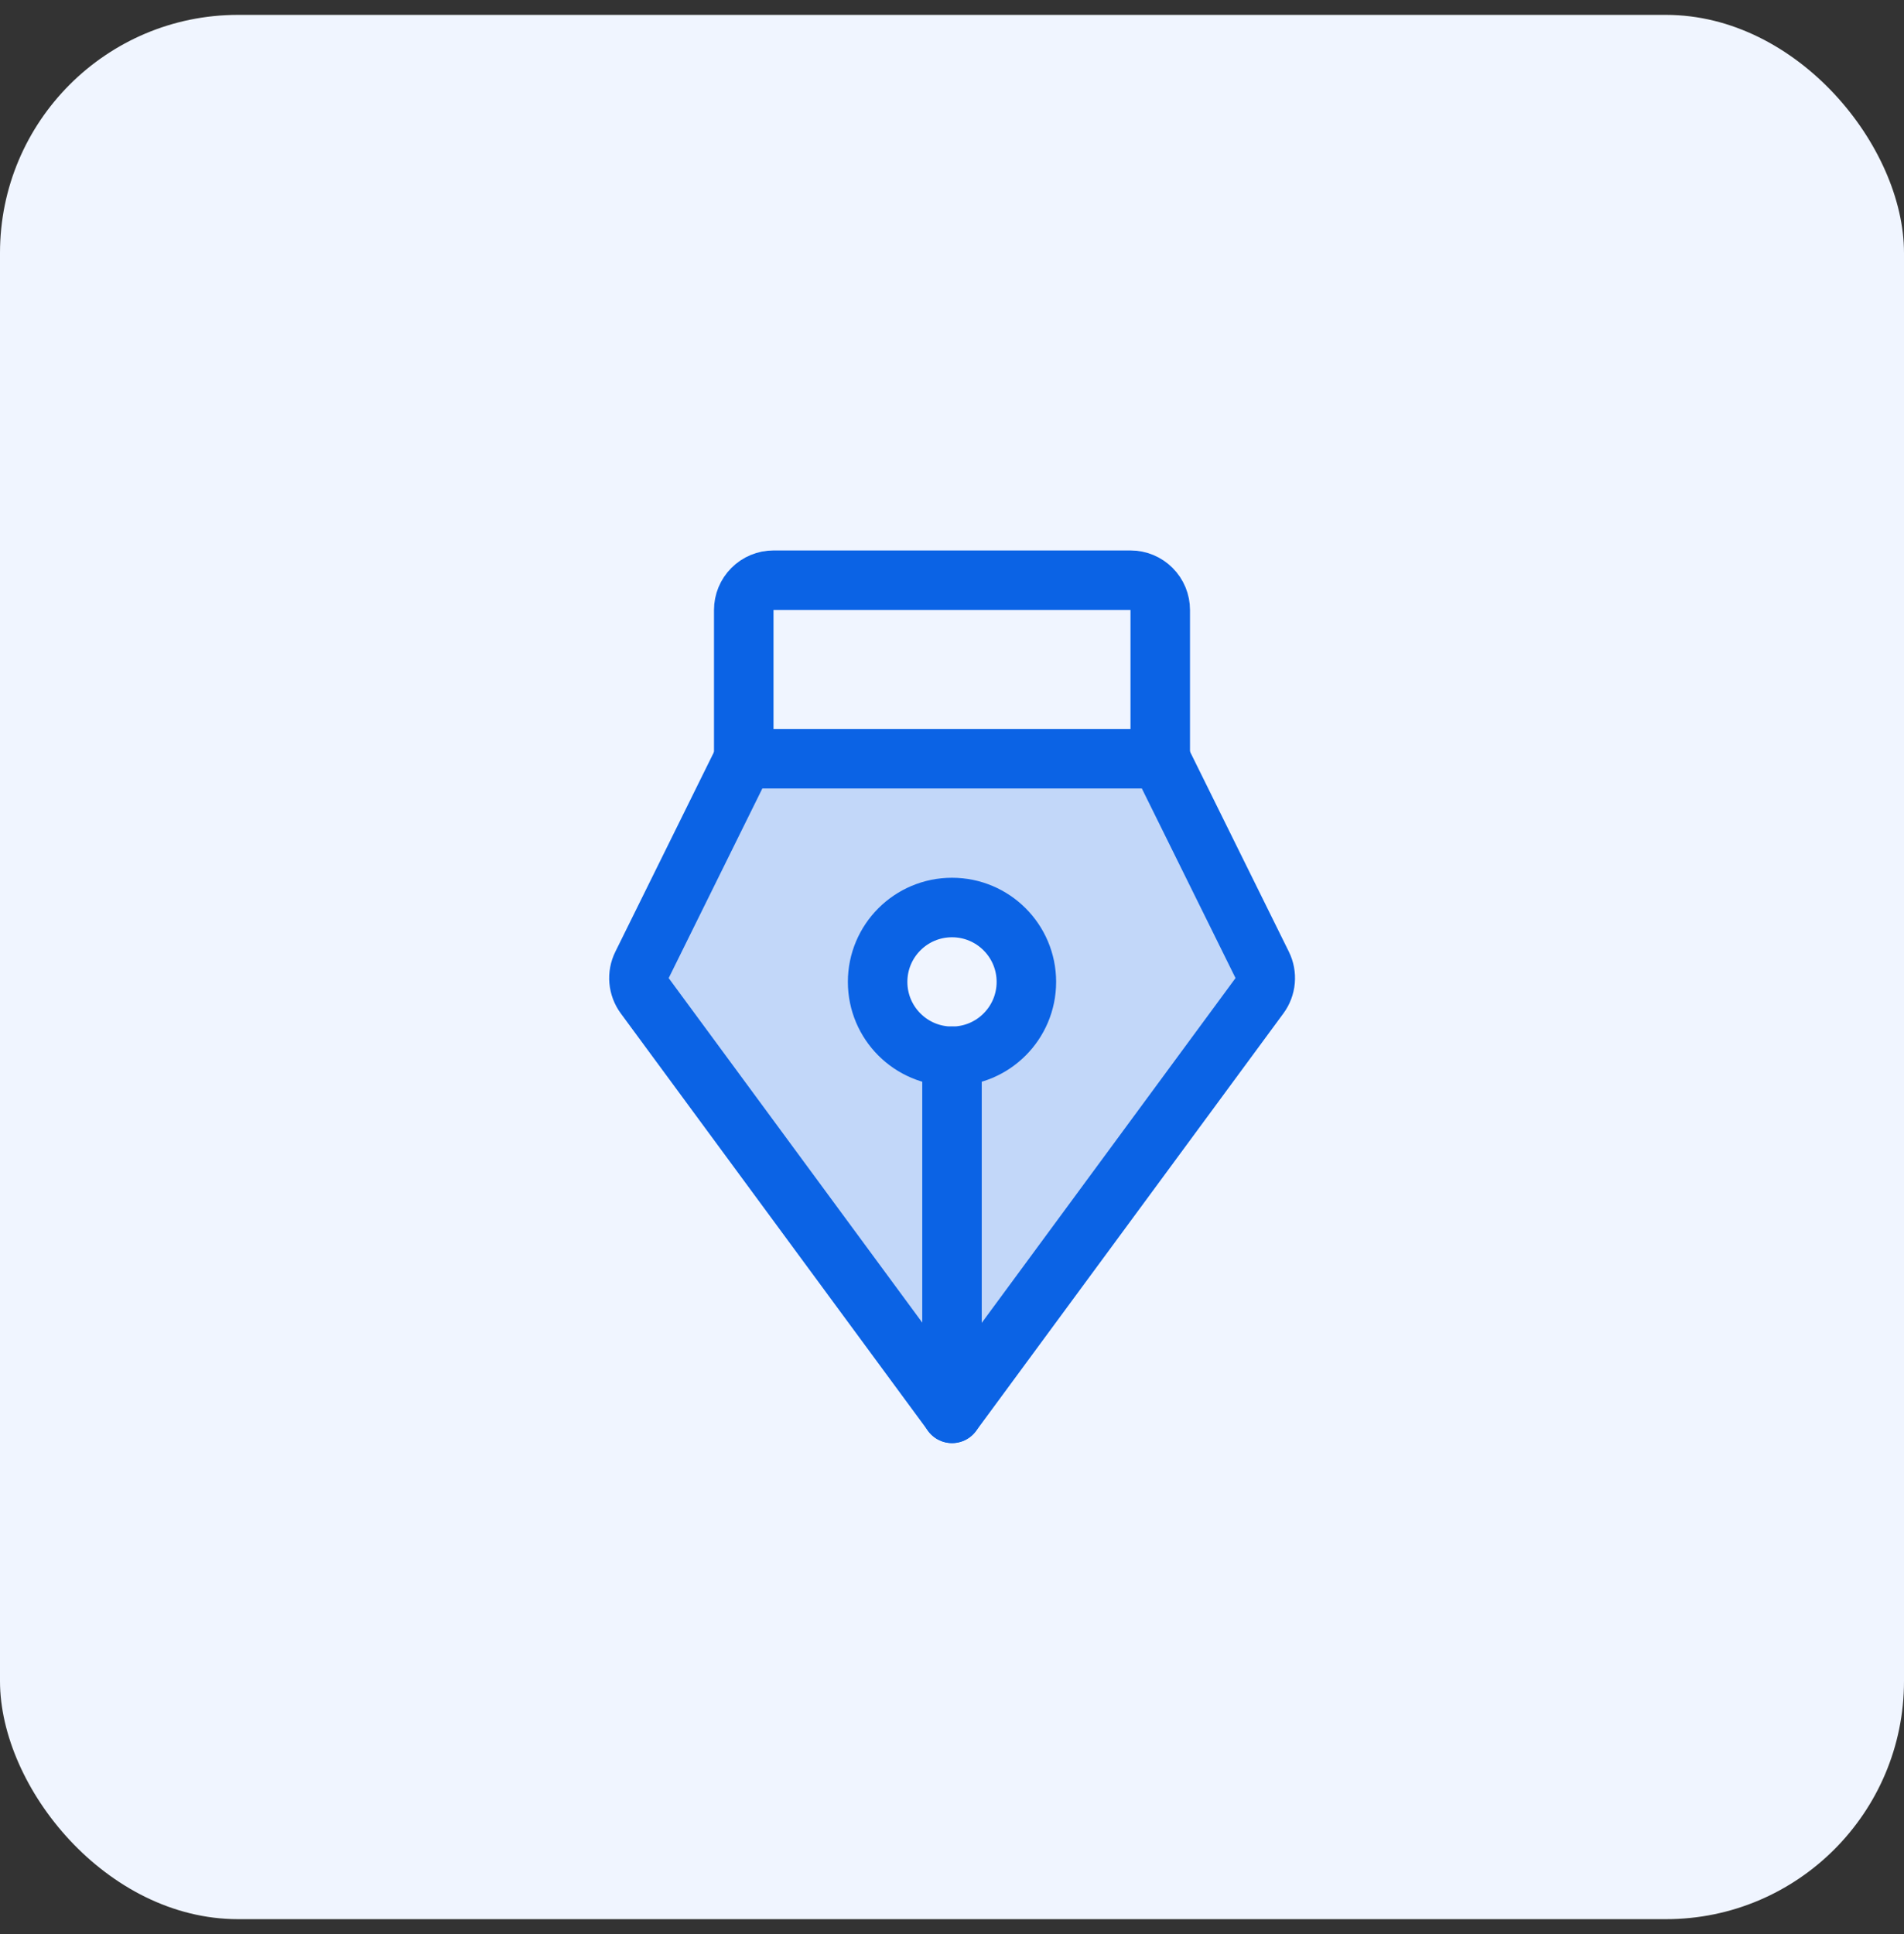
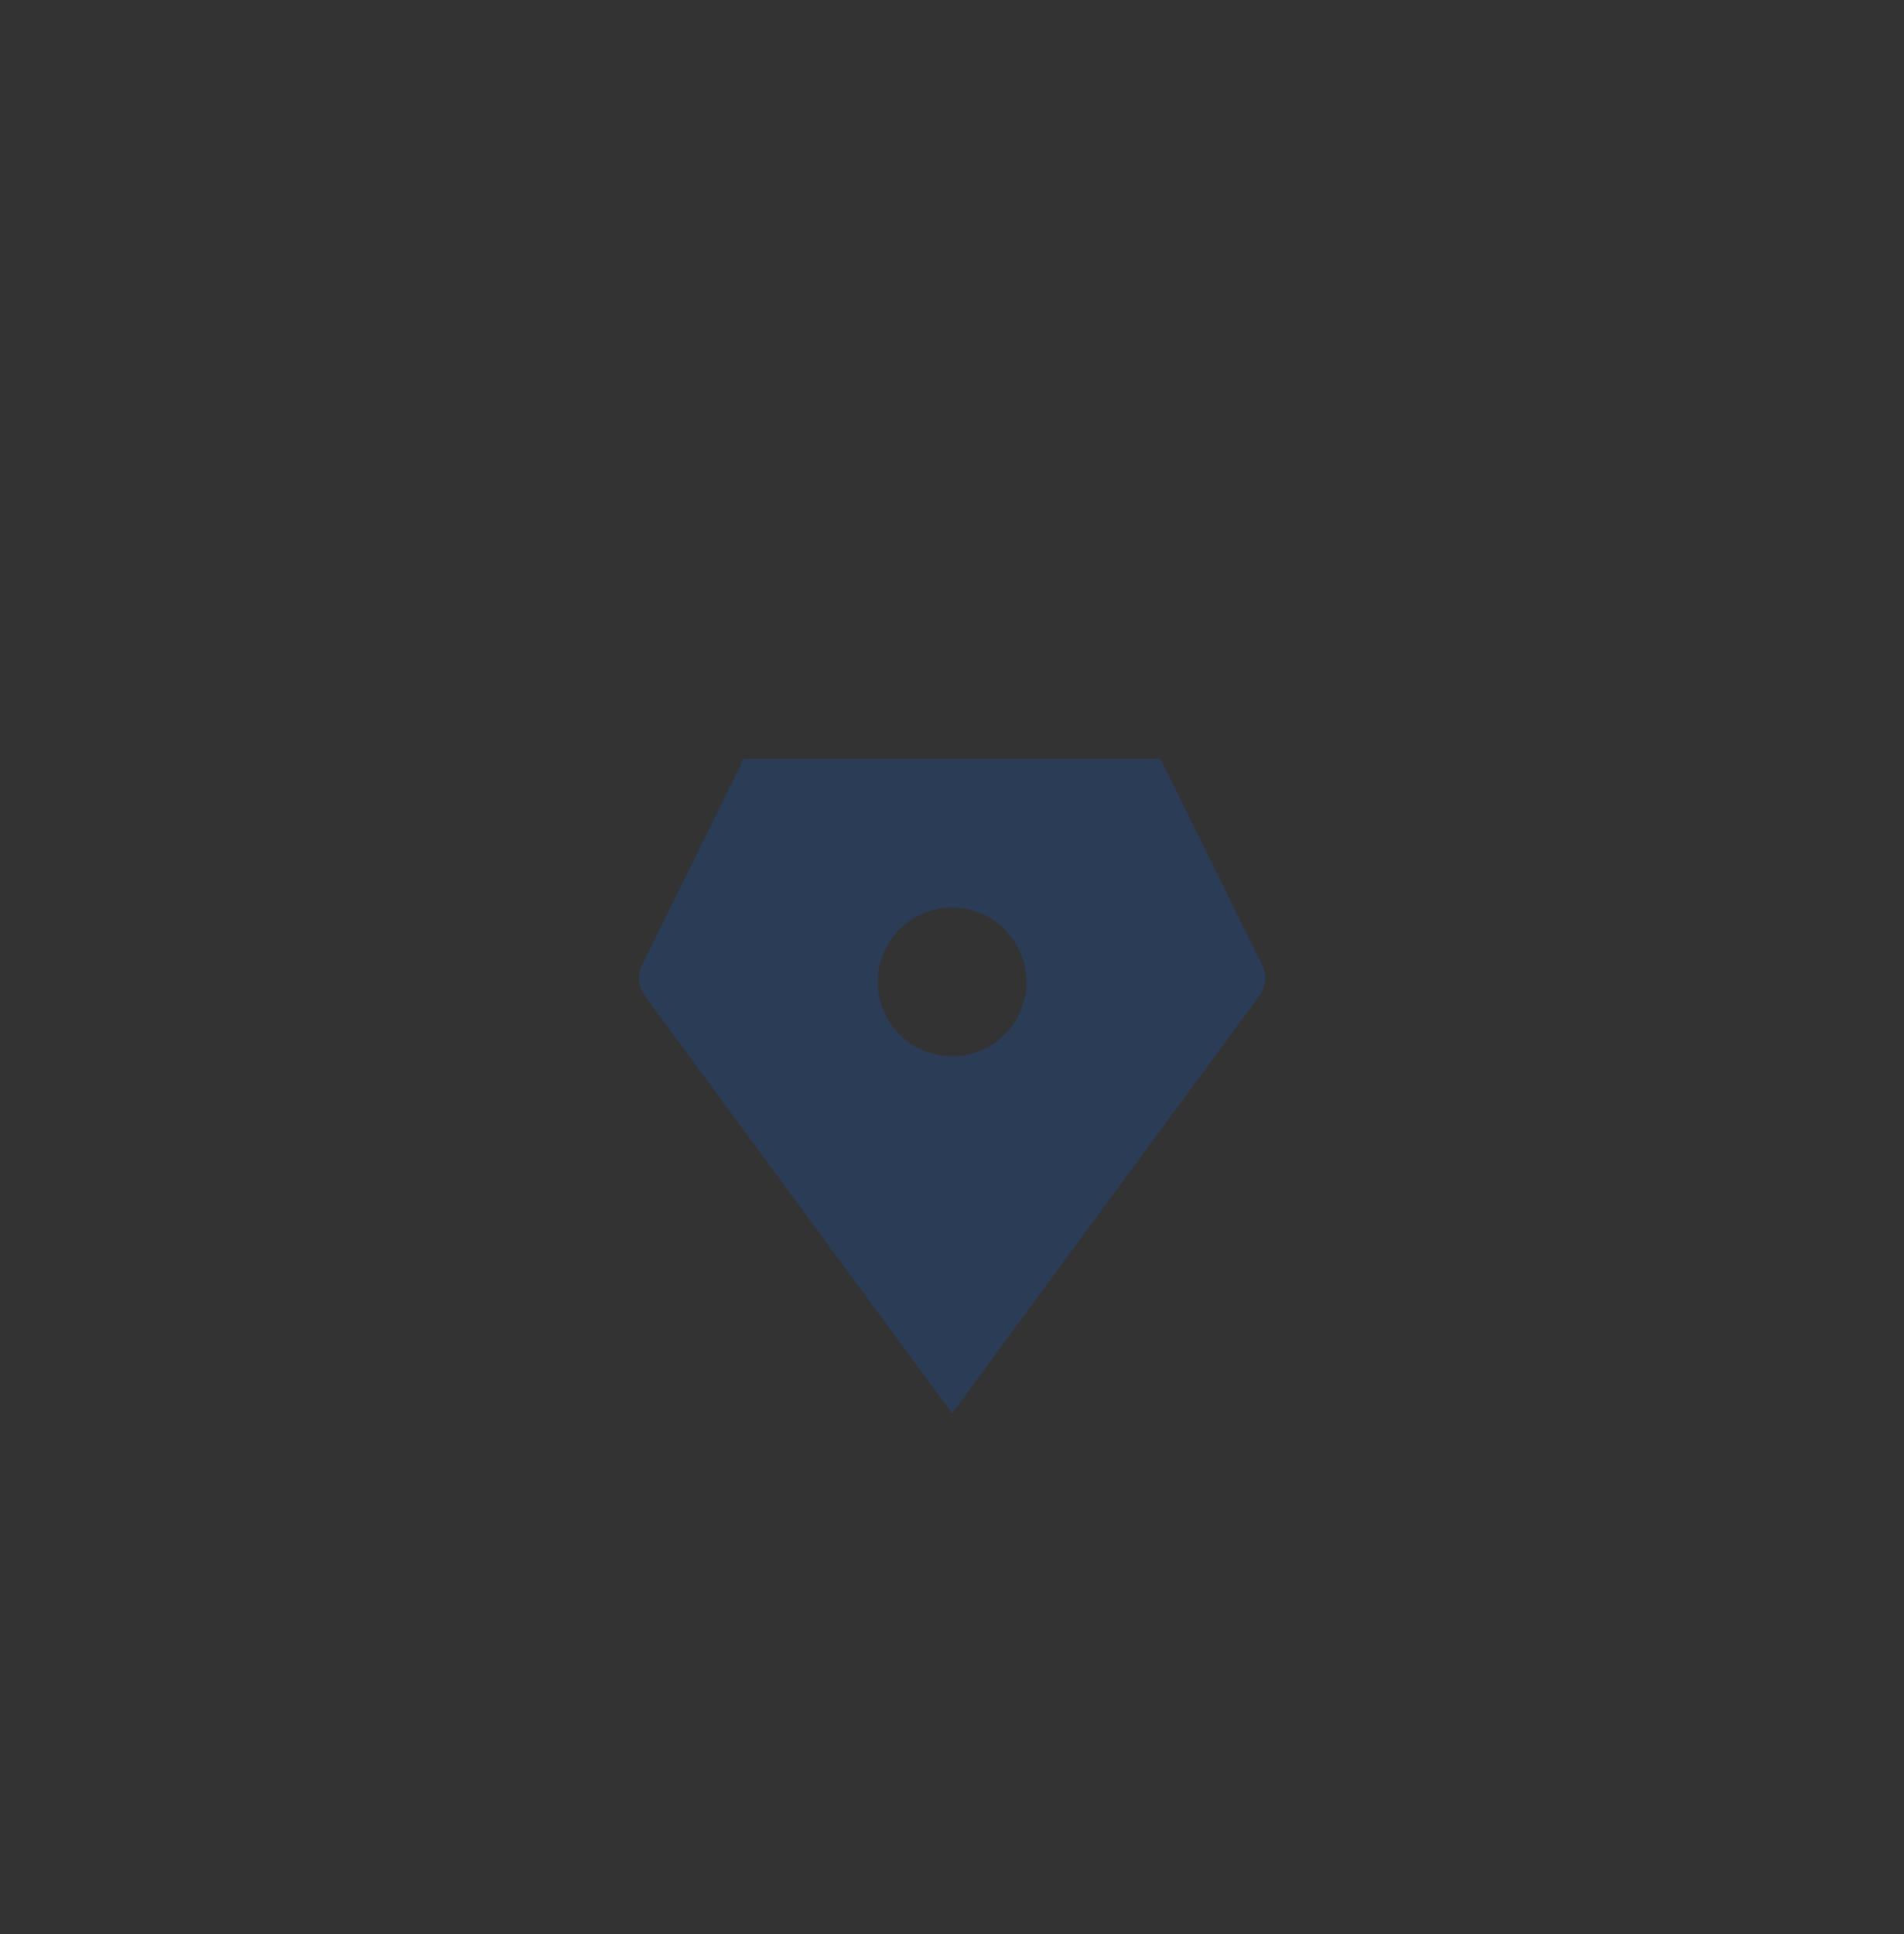
<svg xmlns="http://www.w3.org/2000/svg" width="64" height="65" viewBox="0 0 64 65" fill="none">
  <rect x="0" y="0" width="64" height="65" fill="#333333" stroke="none" />
-   <rect y="0.5" width="64" height="64" rx="8" fill="#F0F5FF" />
  <path opacity="0.2" d="M42.427 32.429L39.003 25.5H25.003L21.58 32.429C21.499 32.593 21.464 32.777 21.48 32.959C21.497 33.142 21.562 33.317 21.671 33.465L32.003 47.5L42.335 33.465C42.444 33.317 42.51 33.142 42.526 32.959C42.542 32.777 42.508 32.593 42.427 32.429ZM32.003 35.5C31.509 35.5 31.026 35.353 30.614 35.079C30.203 34.804 29.883 34.413 29.694 33.957C29.504 33.5 29.455 32.997 29.551 32.512C29.648 32.027 29.886 31.582 30.236 31.232C30.585 30.883 31.031 30.645 31.516 30.548C32.001 30.452 32.503 30.501 32.96 30.69C33.417 30.88 33.807 31.2 34.082 31.611C34.357 32.022 34.503 32.505 34.503 33C34.503 33.328 34.439 33.653 34.313 33.957C34.187 34.26 34.003 34.536 33.771 34.768C33.539 35 33.263 35.184 32.96 35.31C32.657 35.435 32.332 35.5 32.003 35.5Z" fill="#0B63E5" />
-   <path d="M32 35.5L32 47.5" stroke="#0B63E5" stroke-width="2" stroke-linecap="round" stroke-linejoin="round" />
-   <path d="M32 35.5C33.381 35.5 34.5 34.381 34.5 33C34.5 31.619 33.381 30.5 32 30.5C30.619 30.5 29.5 31.619 29.5 33C29.5 34.381 30.619 35.5 32 35.5Z" stroke="#0B63E5" stroke-width="2" stroke-linecap="round" stroke-linejoin="round" />
-   <path d="M25 25.5V20.5C25 20.235 25.105 19.98 25.293 19.793C25.48 19.605 25.735 19.5 26 19.5H38C38.265 19.5 38.52 19.605 38.707 19.793C38.895 19.98 39 20.235 39 20.5V25.5" stroke="#0B63E5" stroke-width="2" stroke-linecap="round" stroke-linejoin="round" />
-   <path d="M25.003 25.5L21.58 32.429C21.499 32.593 21.464 32.777 21.48 32.959C21.497 33.142 21.562 33.317 21.671 33.465L32.003 47.5L42.335 33.465C42.444 33.317 42.51 33.142 42.526 32.959C42.542 32.777 42.508 32.593 42.427 32.429L39.003 25.5H25.003Z" stroke="#0B63E5" stroke-width="2" stroke-linecap="round" stroke-linejoin="round" />
</svg>